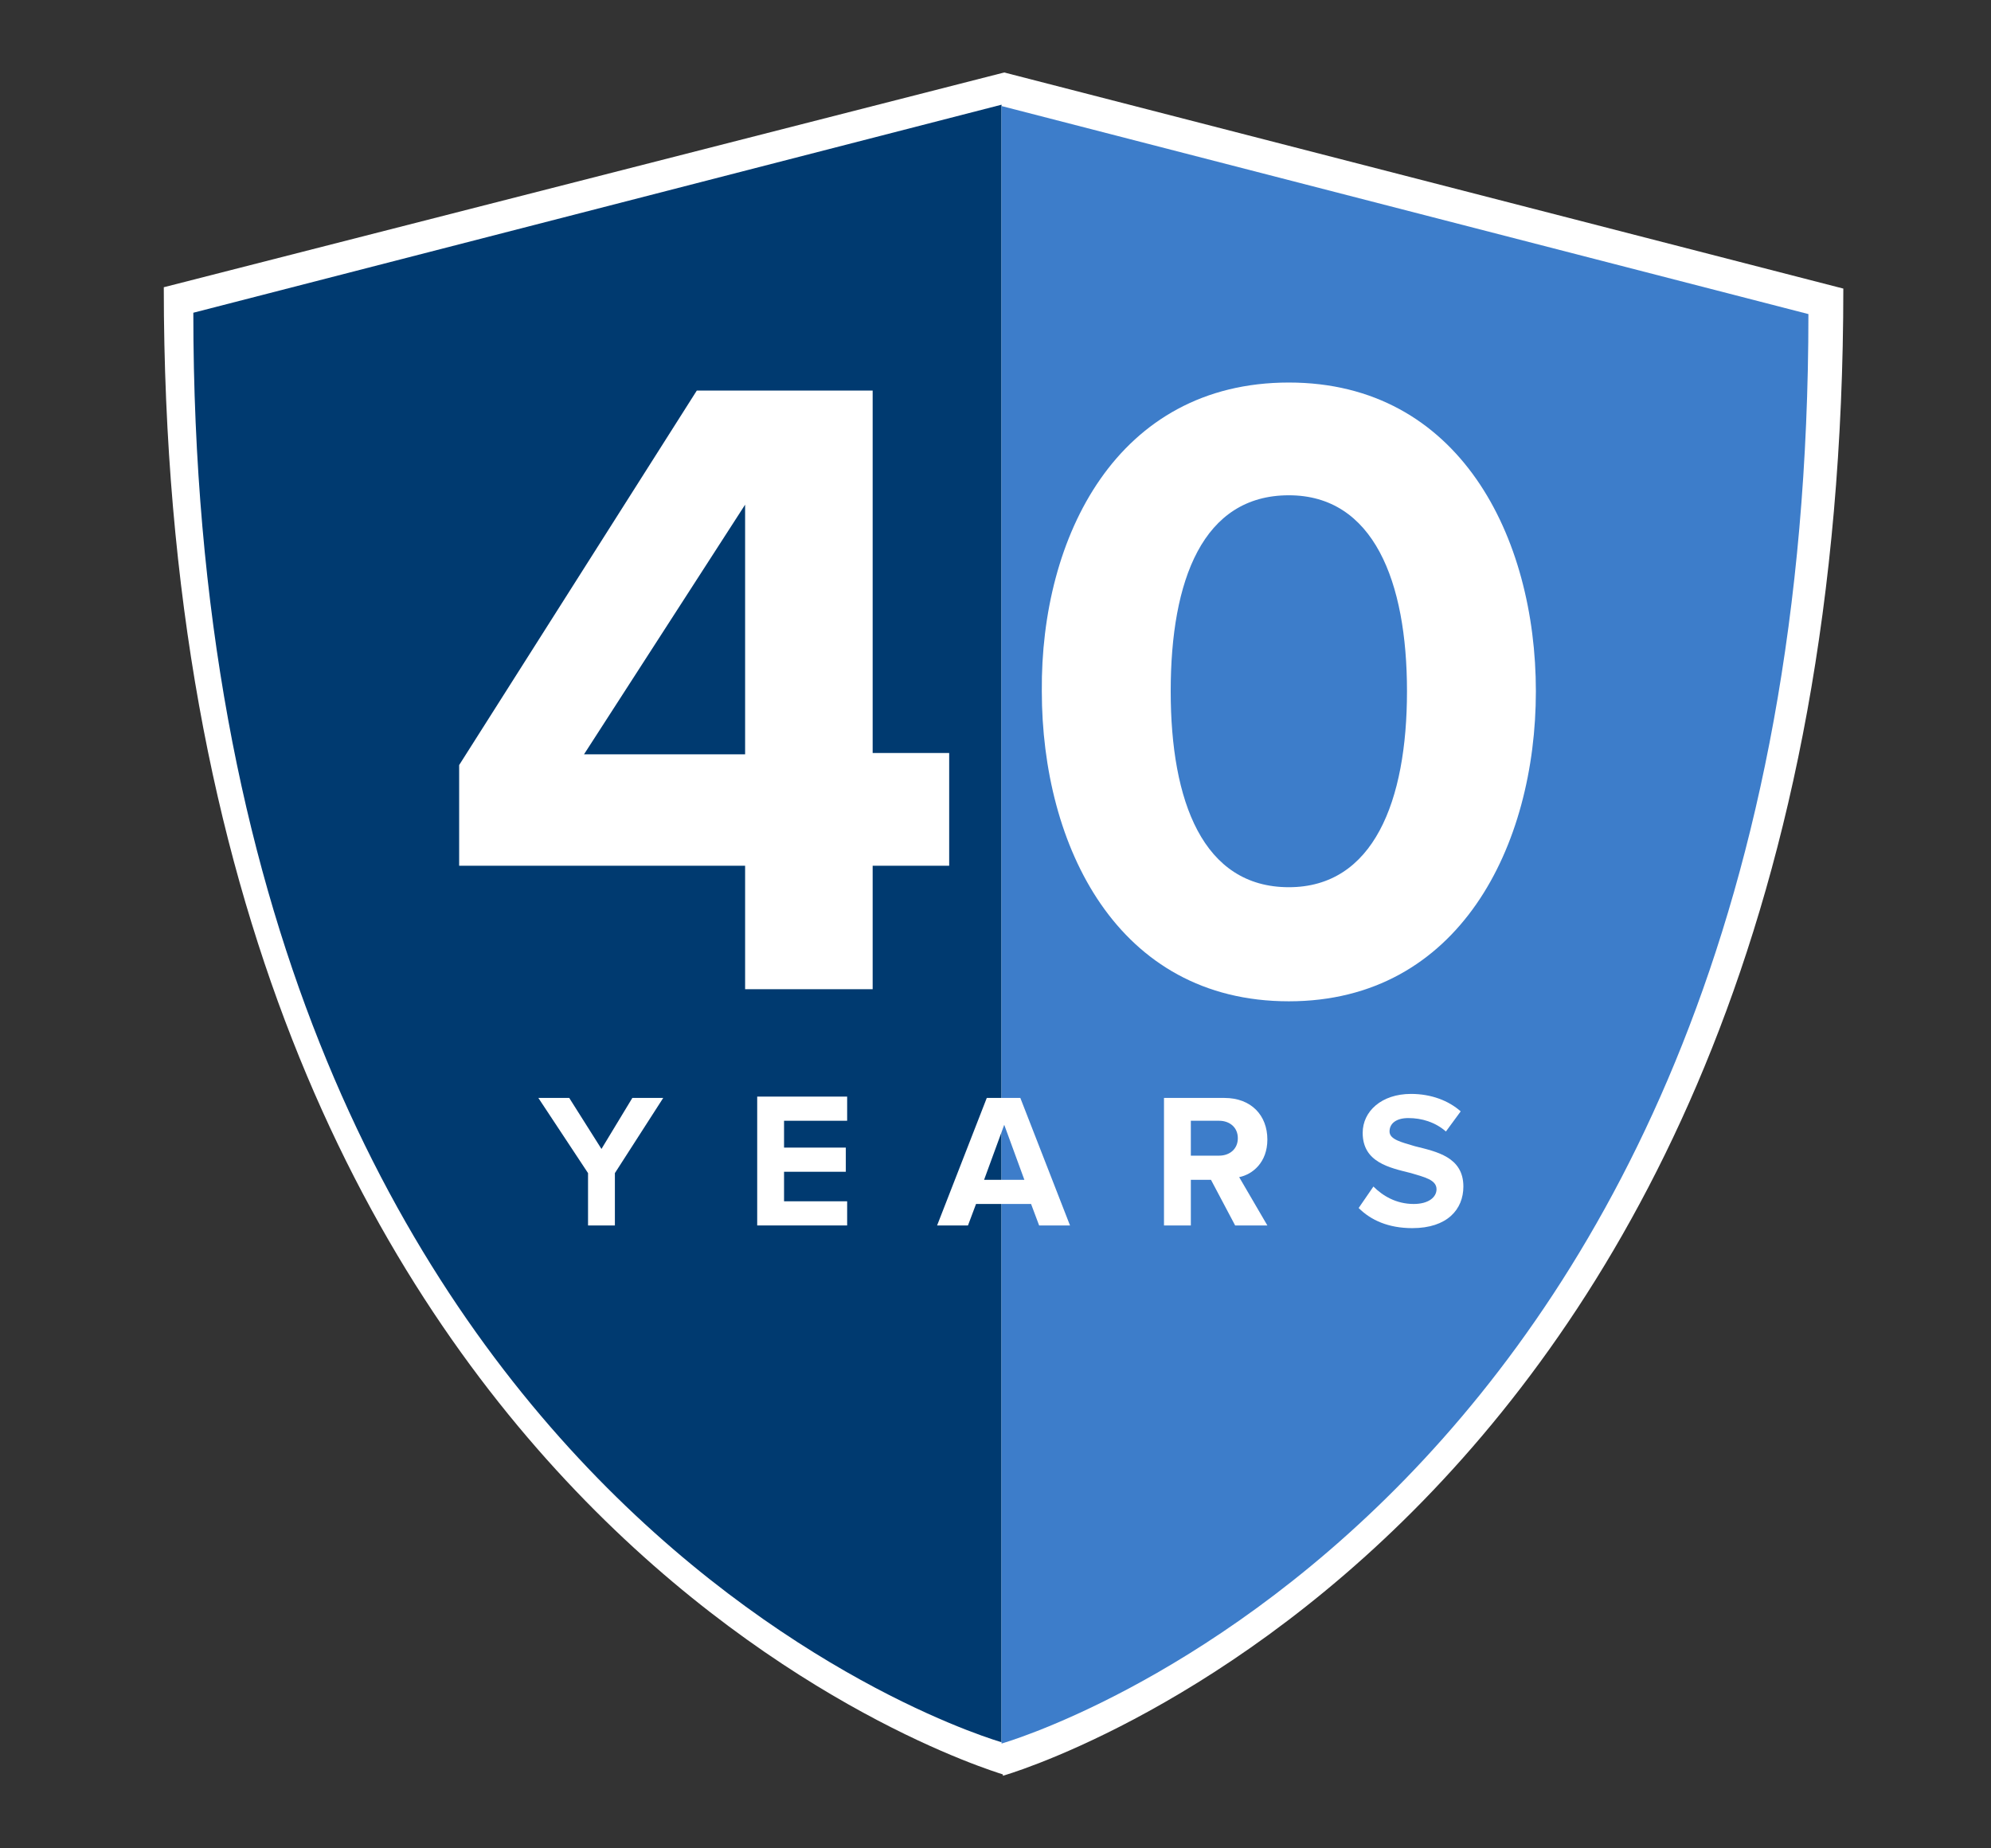
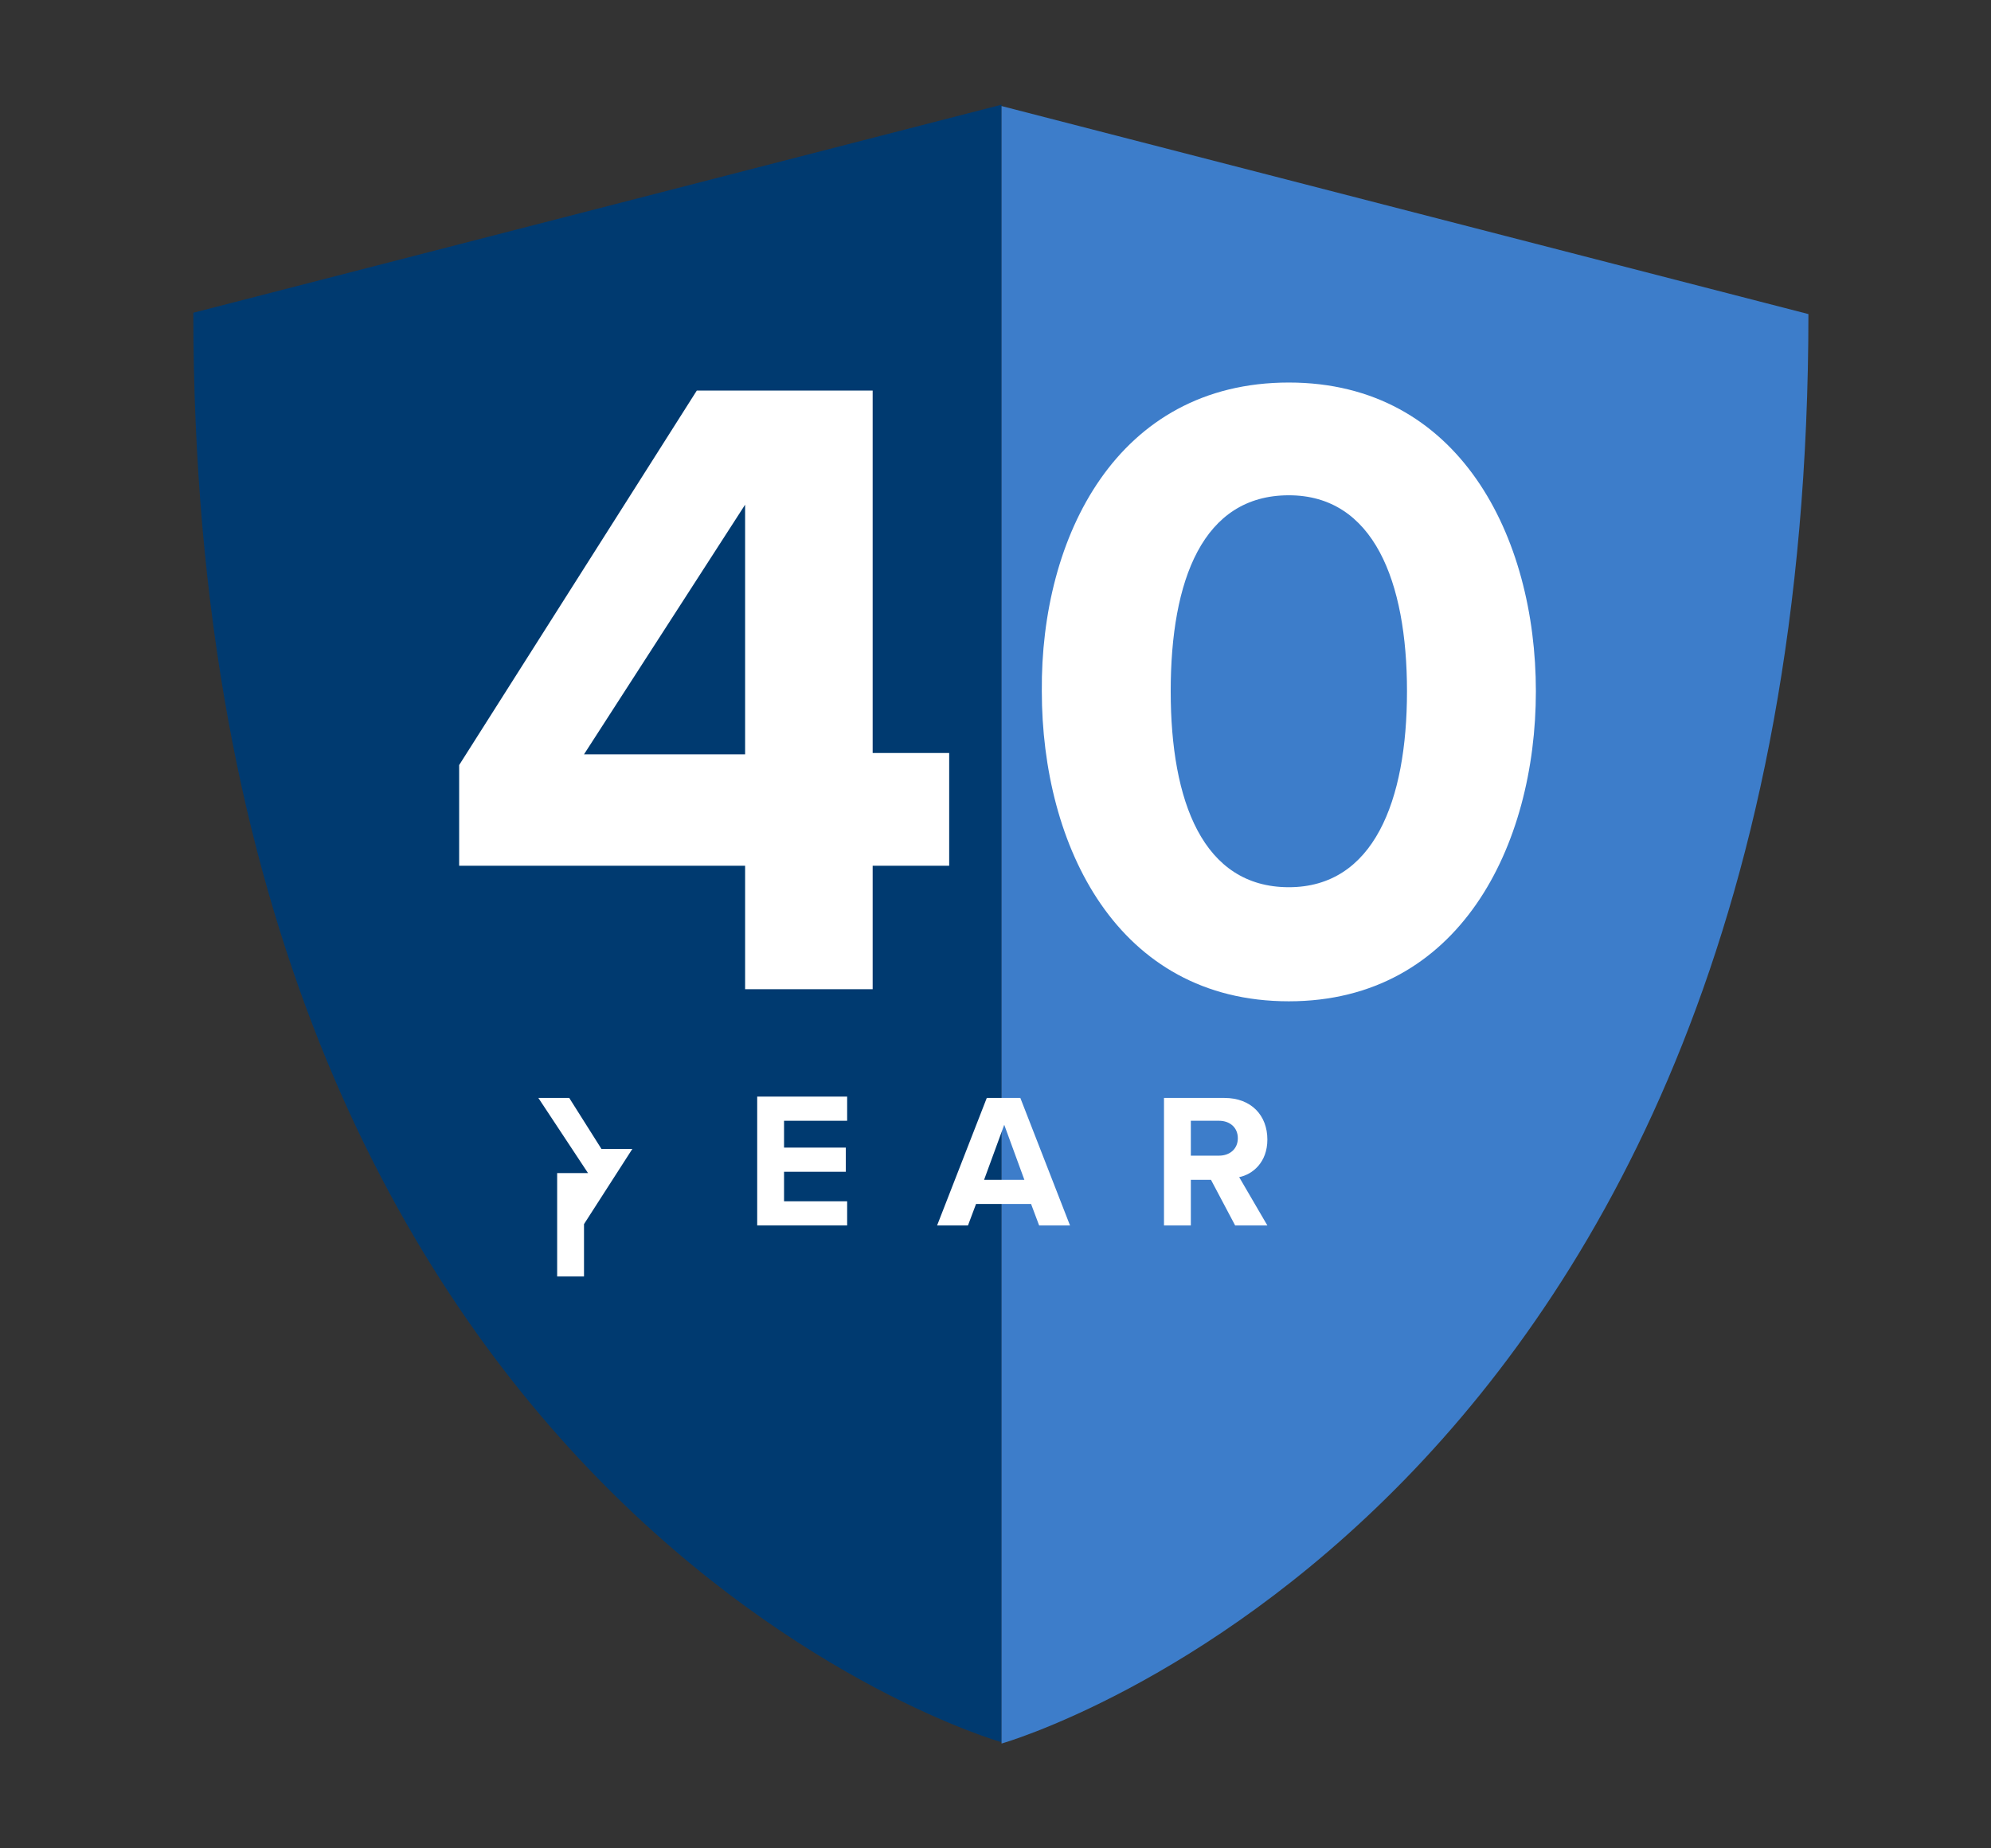
<svg xmlns="http://www.w3.org/2000/svg" version="1.1" id="Layer_1" x="0px" y="0px" viewBox="0 0 148.3 137.7" style="enable-background:new 0 0 148.3 137.7;" xml:space="preserve">
  <rect x="0" y="0" width="148.3" height="137.7" fill="#333333" stroke="none" />
  <style type="text/css">
	.st0{fill:#FFFFFF;}
	.st1{fill:#003A70;}
	.st2{fill:#3D7DCA;}
</style>
-   <path class="st0" d="M74.8,5.4L74.8,5.4l-62.6,16c0,91.9,61,110.3,62.5,110.8v0.1c0,0,62.6-17.7,62.6-110.8L74.8,5.4z" />
  <path class="st1" d="M14.4,23.3L74.6,7.8v122C74.6,129.8,14.4,112.8,14.4,23.3z" />
  <path class="st2" d="M134.7,23.4L74.6,7.9v122C74.6,129.9,134.7,112.9,134.7,23.4z" />
  <path class="st0" d="M55.5,64.5H34.2v-7.5l17.7-27.9H65v27h5.7v8.4H65v9.2h-9.5V64.5z M43.5,56.2h12V37.6L43.5,56.2z" />
  <path class="st0" d="M96,28.5c12.7,0,18.4,11.5,18.4,23c0,11.5-5.7,23.1-18.4,23.1c-12.8,0-18.4-11.6-18.4-23.1  C77.5,40,83.2,28.5,96,28.5z M96,36.9c-6.4,0-8.8,6.3-8.8,14.6c0,8.2,2.4,14.6,8.8,14.6c6.3,0,8.8-6.4,8.8-14.6  C104.8,43.3,102.3,36.9,96,36.9z" />
-   <path class="st0" d="M43.8,87.4l-3.7-5.6h2.3l2.4,3.8l2.3-3.8h2.3l-3.6,5.6v3.9h-2V87.4z" />
+   <path class="st0" d="M43.8,87.4l-3.7-5.6h2.3l2.4,3.8h2.3l-3.6,5.6v3.9h-2V87.4z" />
  <path class="st0" d="M56.4,81.7h6.7v1.8h-4.7v2h4.6v1.8h-4.6v2.2h4.7v1.8h-6.7V81.7z" />
  <path class="st0" d="M76.8,89.7h-4.1l-0.6,1.6h-2.3l3.7-9.5H76l3.7,9.5h-2.3L76.8,89.7z M73.3,87.9h3l-1.5-4.1L73.3,87.9z" />
  <path class="st0" d="M90.2,87.9h-1.5v3.4h-2v-9.5h4.5c2,0,3.2,1.3,3.2,3.1c0,1.7-1.1,2.6-2.1,2.8l2.1,3.6H92L90.2,87.9z M90.8,83.5  h-2.1v2.6h2.1c0.8,0,1.4-0.5,1.4-1.3S91.6,83.5,90.8,83.5z" />
-   <path class="st0" d="M102.3,88.4c0.7,0.7,1.7,1.3,3,1.3c1.1,0,1.7-0.5,1.7-1.1c0-0.7-0.9-0.9-1.9-1.2c-1.6-0.4-3.6-0.8-3.6-3  c0-1.6,1.4-2.9,3.6-2.9c1.5,0,2.8,0.5,3.7,1.3l-1.1,1.5c-0.8-0.7-1.8-1-2.8-1c-0.9,0-1.4,0.4-1.4,1c0,0.6,0.9,0.8,1.9,1.1  c1.6,0.4,3.6,0.8,3.6,3c0,1.7-1.2,3.1-3.8,3.1c-1.8,0-3.1-0.6-4-1.5L102.3,88.4z" />
</svg>